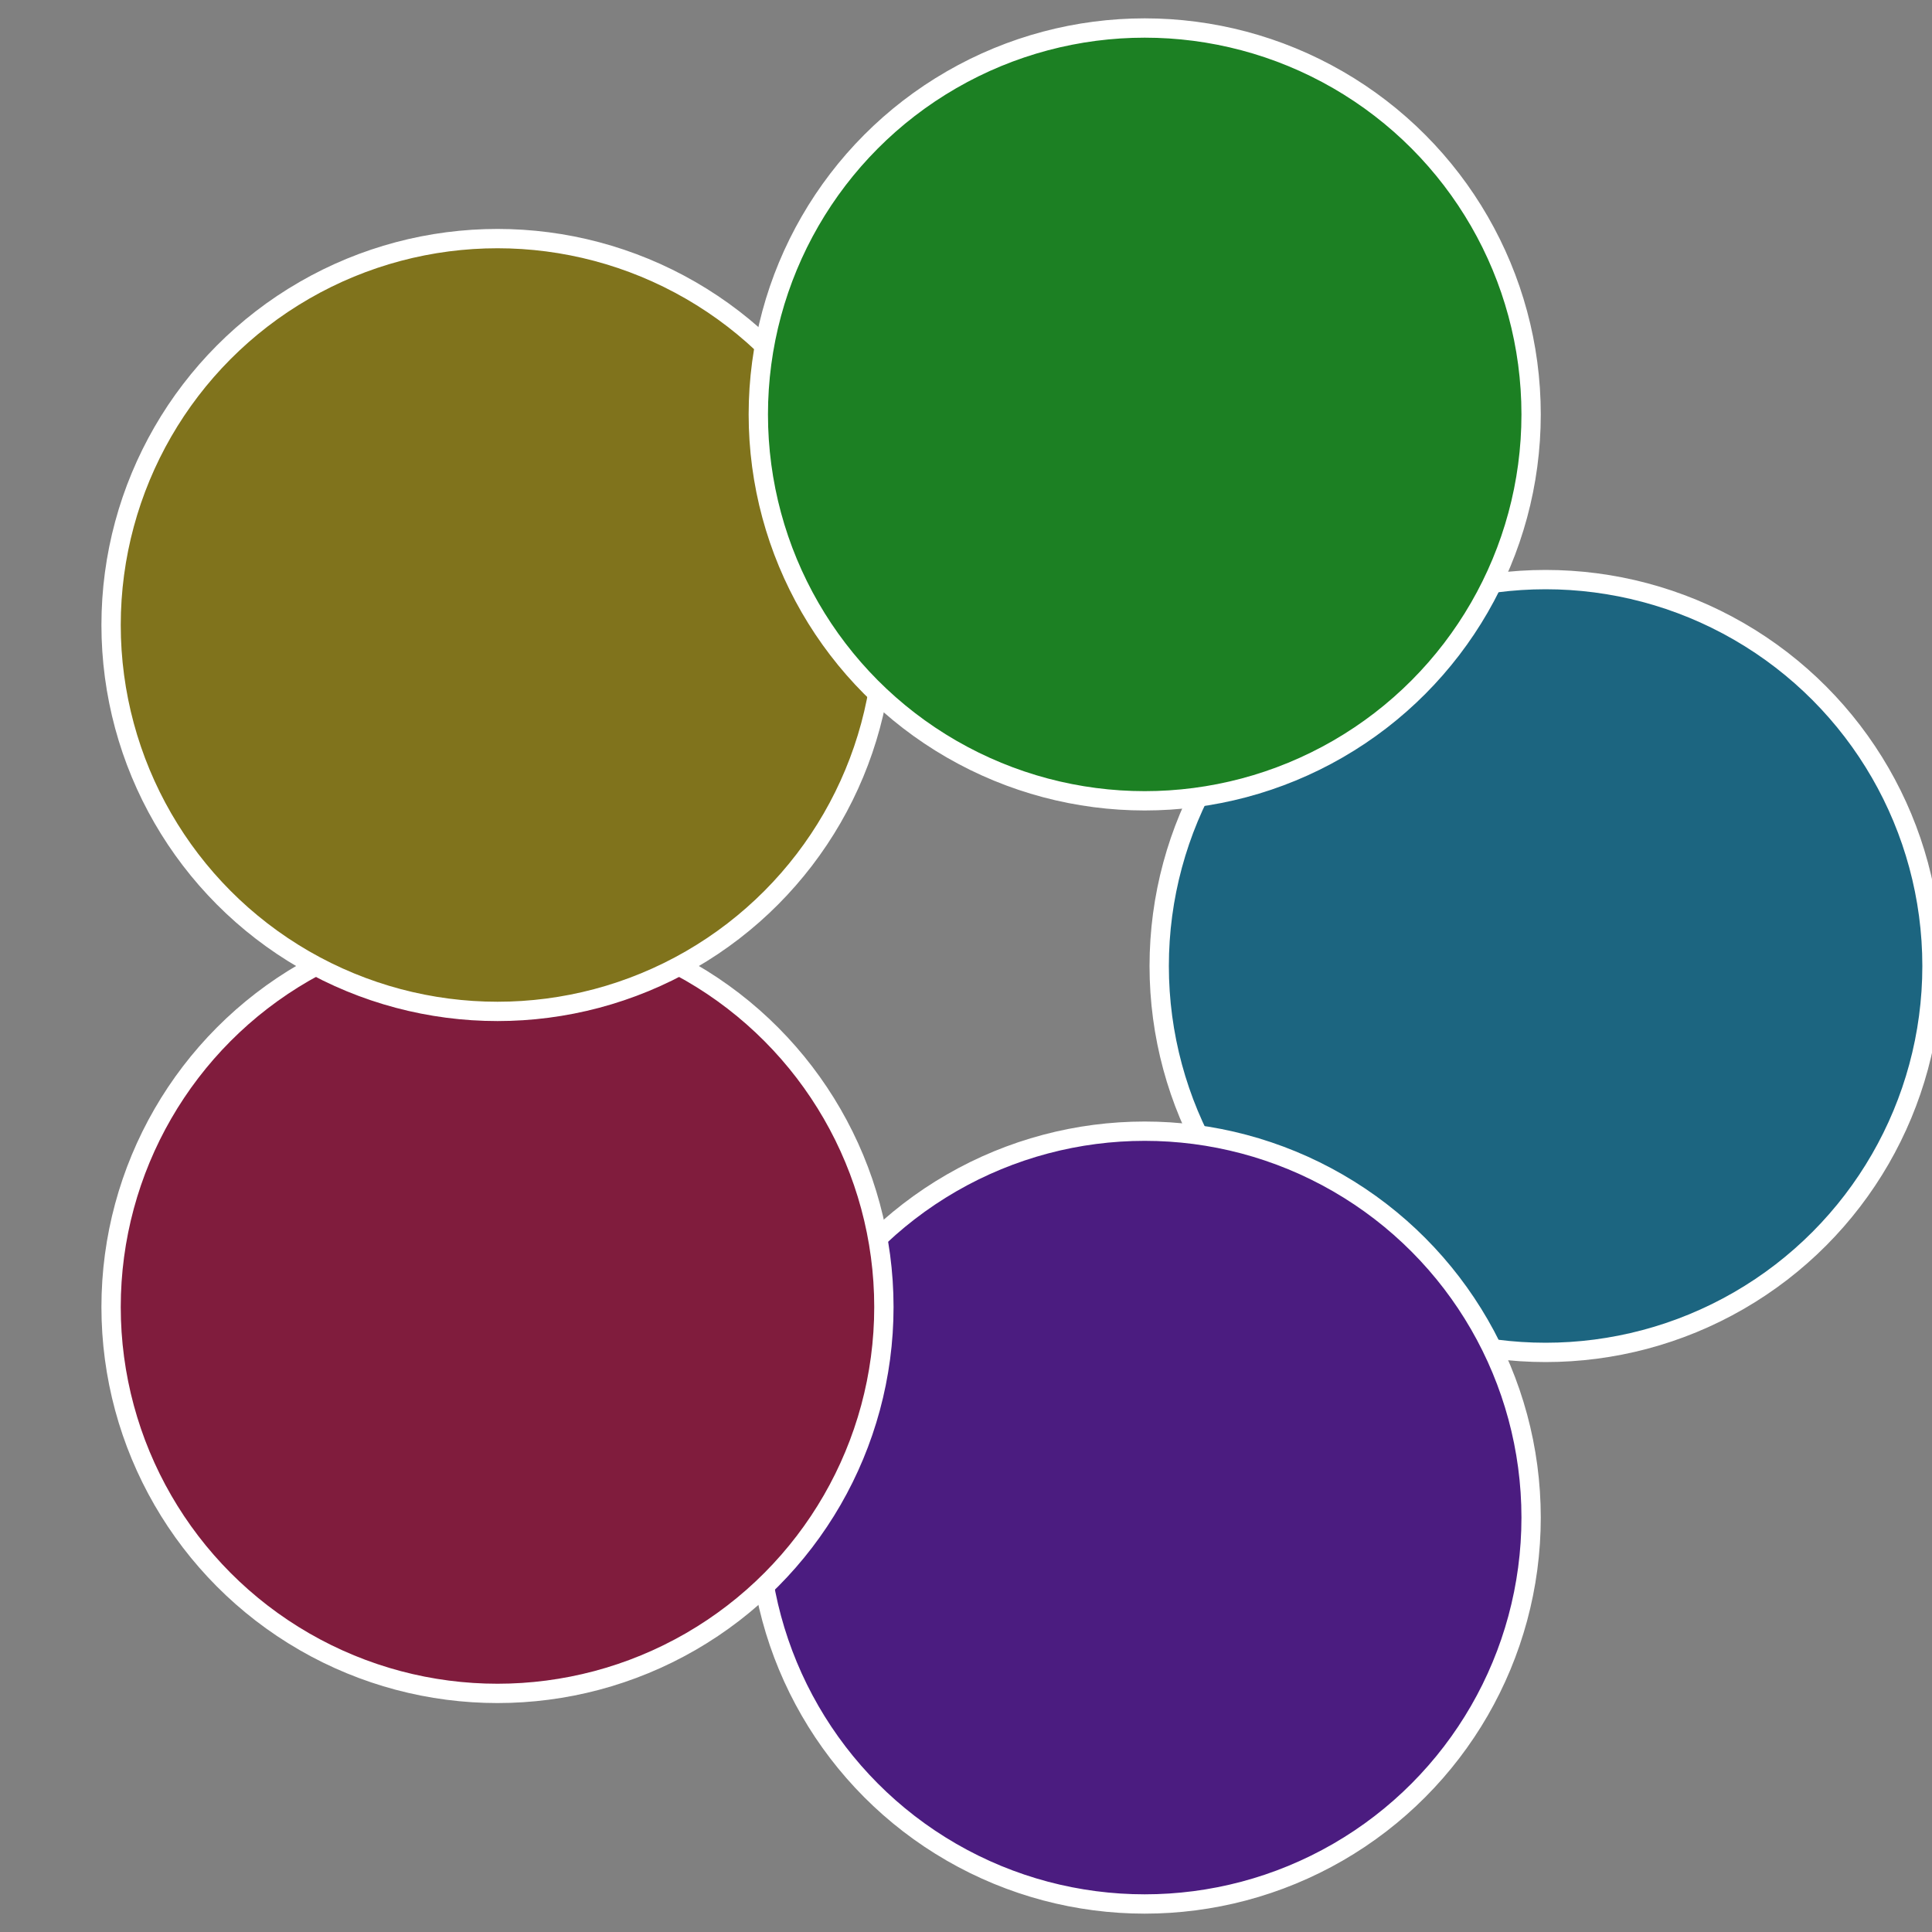
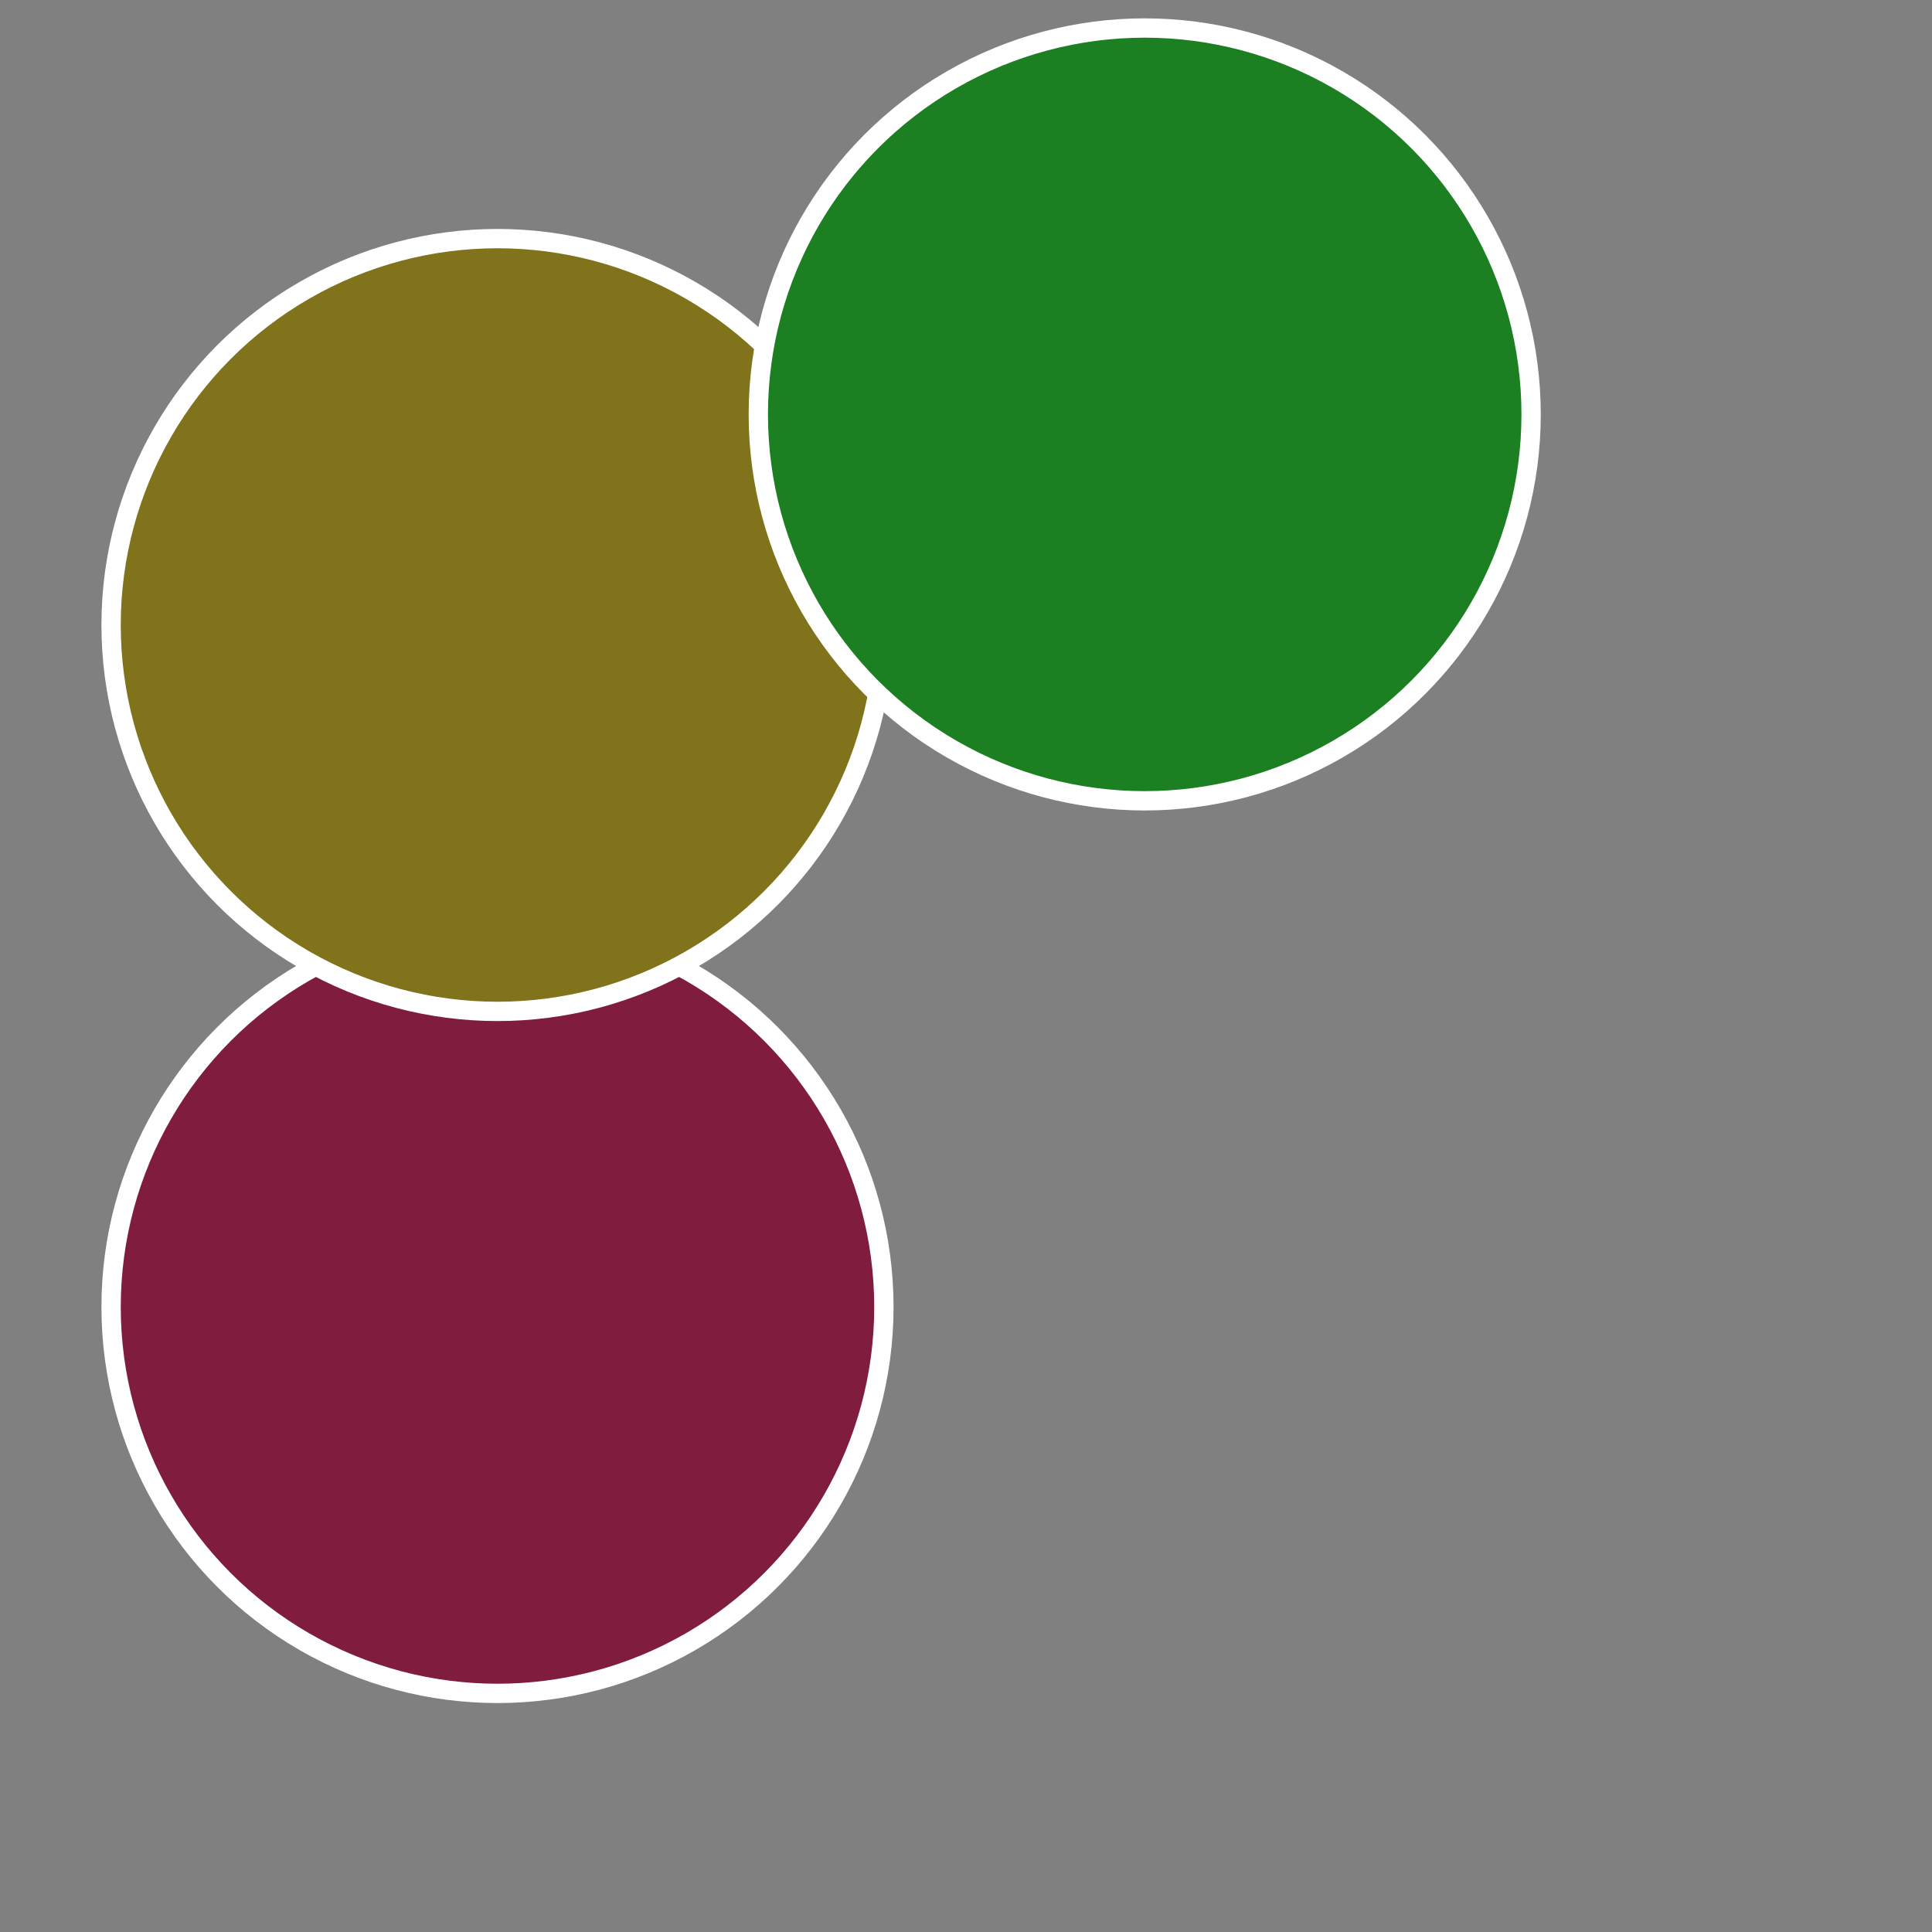
<svg xmlns="http://www.w3.org/2000/svg" width="500" height="500" viewBox="-1 -1 2 2">
  <rect x="-1" y="-1" width="2" height="2" fill="#808080" stroke="none" />
-   <circle cx="0.6" cy="0" r="0.4" fill="#1c6580" stroke="#fff" stroke-width="1%" />
-   <circle cx="0.185" cy="0.571" r="0.4" fill="#4b1c80" stroke="#fff" stroke-width="1%" />
  <circle cx="-0.485" cy="0.353" r="0.4" fill="#801c3d" stroke="#fff" stroke-width="1%" />
  <circle cx="-0.485" cy="-0.353" r="0.4" fill="#80731c" stroke="#fff" stroke-width="1%" />
  <circle cx="0.185" cy="-0.571" r="0.4" fill="#1c8023" stroke="#fff" stroke-width="1%" />
</svg>